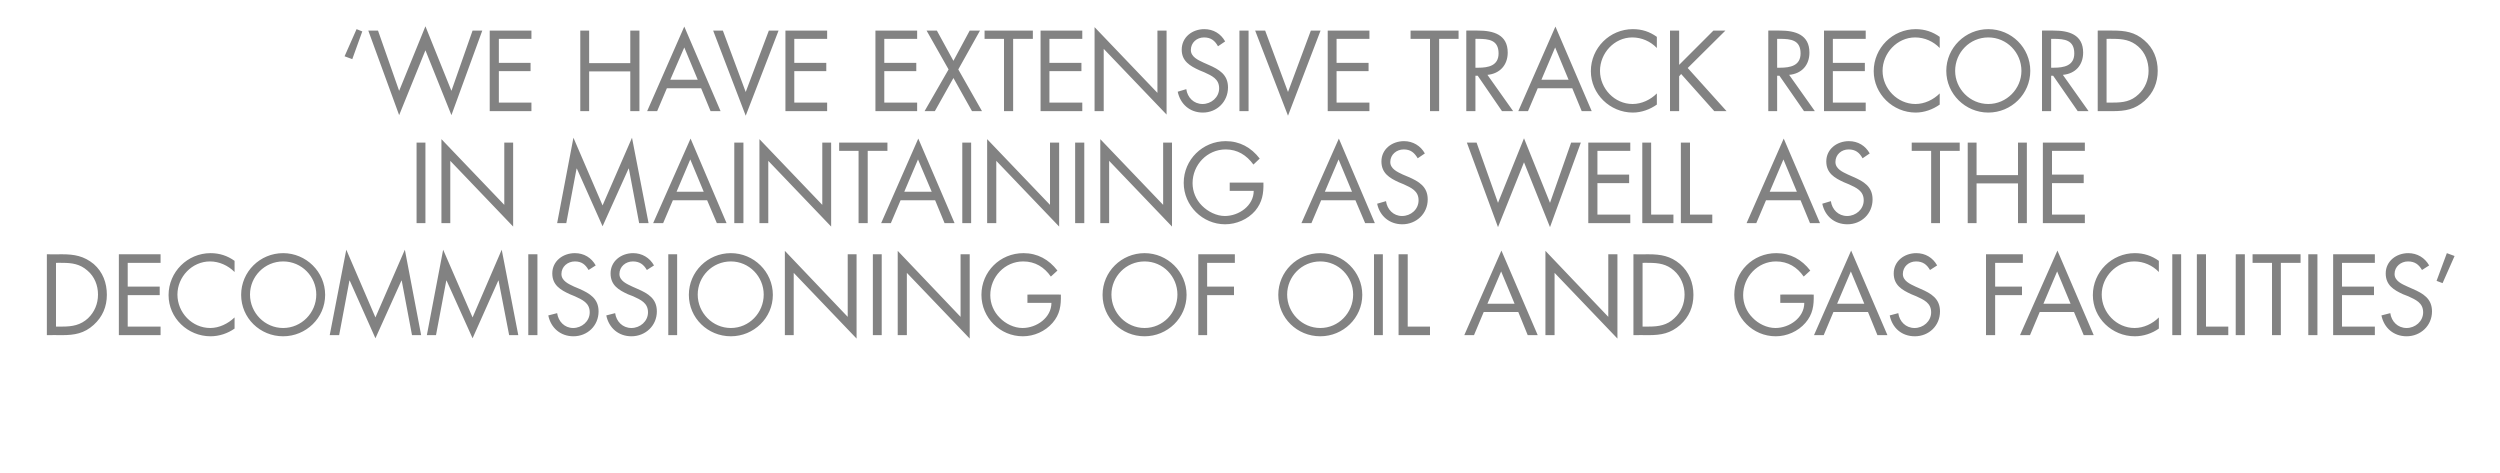
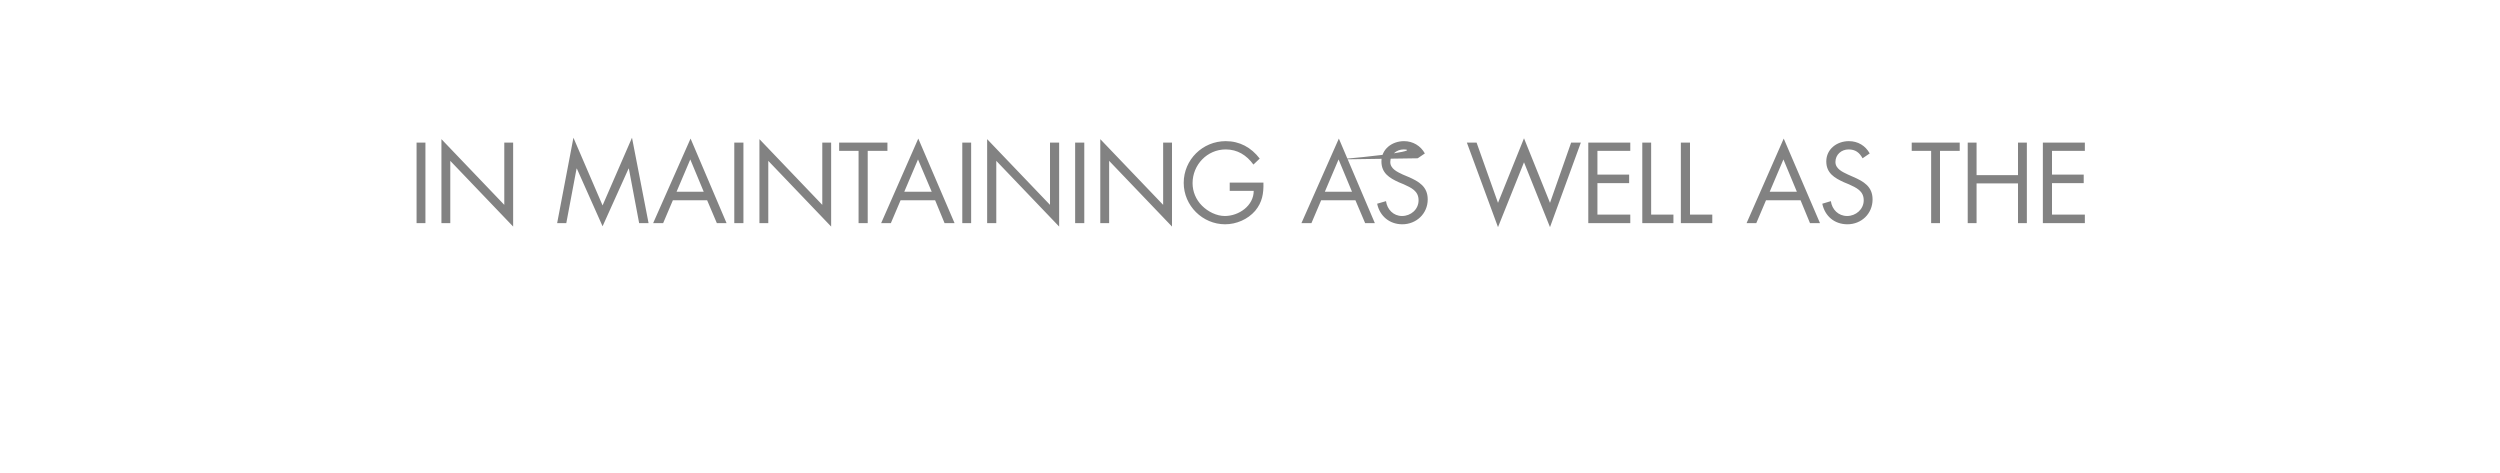
<svg xmlns="http://www.w3.org/2000/svg" version="1.1" width="875px" height="165.5px" viewBox="0 -8 875 165.5" style="top:-8px">
  <desc>‘WE HAVE EXTENSIVE TRACK RECORD IN MAINTAINING AS WELL AS THE DECOMMISSIONING OF OIL AND GAS FACILITIES’</desc>
  <defs />
  <g id="Polygon55184">
-     <path d="M 16.4 81 C 16.4 81 21.76 81.04 21.8 81 C 26 81 29.4 81.6 32.8 84.4 C 36 87.2 37.4 91 37.4 95.2 C 37.4 99.3 35.9 102.9 32.8 105.7 C 29.5 108.7 26.1 109.3 21.7 109.3 C 21.68 109.25 16.4 109.3 16.4 109.3 L 16.4 81 Z M 21.9 106.3 C 25.3 106.3 28.2 105.8 30.8 103.4 C 33.1 101.2 34.3 98.3 34.3 95.1 C 34.3 91.9 33.1 88.8 30.6 86.7 C 28 84.4 25.2 84 21.9 84 C 21.87 83.96 19.6 84 19.6 84 L 19.6 106.3 C 19.6 106.3 21.87 106.34 21.9 106.3 Z M 41.6 81 L 56.2 81 L 56.2 84 L 44.7 84 L 44.7 92.3 L 55.9 92.3 L 55.9 95.3 L 44.7 95.3 L 44.7 106.3 L 56.2 106.3 L 56.2 109.3 L 41.6 109.3 L 41.6 81 Z M 82.1 87.2 C 79.8 84.9 76.7 83.5 73.5 83.5 C 67.2 83.5 62.1 88.9 62.1 95.1 C 62.1 101.4 67.2 106.8 73.6 106.8 C 76.7 106.8 79.8 105.3 82.1 103.1 C 82.1 103.1 82.1 107 82.1 107 C 79.7 108.7 76.7 109.7 73.7 109.7 C 65.7 109.7 59 103.3 59 95.3 C 59 87.2 65.6 80.6 73.7 80.6 C 76.8 80.6 79.6 81.5 82.1 83.3 C 82.1 83.3 82.1 87.2 82.1 87.2 Z M 113.8 95.2 C 113.8 103.3 107.1 109.7 99.1 109.7 C 91 109.7 84.4 103.3 84.4 95.2 C 84.4 87.1 91 80.6 99.1 80.6 C 107.1 80.6 113.8 87.1 113.8 95.2 Z M 87.5 95.1 C 87.5 101.5 92.7 106.8 99.1 106.8 C 105.5 106.8 110.7 101.5 110.7 95.1 C 110.7 88.8 105.6 83.5 99.1 83.5 C 92.6 83.5 87.5 88.8 87.5 95.1 Z M 121.2 79.4 L 131.4 103.1 L 141.7 79.4 L 147.4 109.3 L 144.2 109.3 L 140.6 90.2 L 140.5 90.2 L 131.4 110.4 L 122.4 90.2 L 122.3 90.2 L 118.7 109.3 L 115.4 109.3 L 121.2 79.4 Z M 155.1 79.4 L 165.4 103.1 L 175.6 79.4 L 181.4 109.3 L 178.2 109.3 L 174.5 90.2 L 174.4 90.2 L 165.4 110.4 L 156.3 90.2 L 156.2 90.2 L 152.6 109.3 L 149.4 109.3 L 155.1 79.4 Z M 188.1 109.3 L 184.9 109.3 L 184.9 81 L 188.1 81 L 188.1 109.3 Z M 206 86.5 C 204.9 84.6 203.6 83.5 201.2 83.5 C 198.7 83.5 196.5 85.3 196.5 87.9 C 196.5 90.3 199 91.4 200.9 92.3 C 200.9 92.3 202.8 93.1 202.8 93.1 C 206.4 94.7 209.5 96.5 209.5 101 C 209.5 106 205.6 109.7 200.7 109.7 C 196.2 109.7 192.8 106.8 191.9 102.4 C 191.9 102.4 195 101.6 195 101.6 C 195.4 104.5 197.6 106.8 200.6 106.8 C 203.6 106.8 206.4 104.5 206.4 101.3 C 206.4 98 203.8 96.9 201.2 95.7 C 201.2 95.7 199.5 95 199.5 95 C 196.2 93.5 193.3 91.8 193.3 87.7 C 193.3 83.4 197 80.6 201.2 80.6 C 204.4 80.6 207 82.2 208.5 84.9 C 208.5 84.9 206 86.5 206 86.5 Z M 226.4 86.5 C 225.3 84.6 223.9 83.5 221.5 83.5 C 219 83.5 216.8 85.3 216.8 87.9 C 216.8 90.3 219.4 91.4 221.3 92.3 C 221.3 92.3 223.1 93.1 223.1 93.1 C 226.8 94.7 229.9 96.5 229.9 101 C 229.9 106 225.9 109.7 221 109.7 C 216.5 109.7 213.1 106.8 212.2 102.4 C 212.2 102.4 215.3 101.6 215.3 101.6 C 215.7 104.5 217.9 106.8 221 106.8 C 224 106.8 226.8 104.5 226.8 101.3 C 226.8 98 224.2 96.9 221.6 95.7 C 221.6 95.7 219.8 95 219.8 95 C 216.5 93.5 213.7 91.8 213.7 87.7 C 213.7 83.4 217.4 80.6 221.6 80.6 C 224.7 80.6 227.4 82.2 228.9 84.9 C 228.9 84.9 226.4 86.5 226.4 86.5 Z M 237 109.3 L 233.9 109.3 L 233.9 81 L 237 81 L 237 109.3 Z M 270.5 95.2 C 270.5 103.3 263.8 109.7 255.8 109.7 C 247.7 109.7 241.1 103.3 241.1 95.2 C 241.1 87.1 247.7 80.6 255.8 80.6 C 263.8 80.6 270.5 87.1 270.5 95.2 Z M 244.2 95.1 C 244.2 101.5 249.4 106.8 255.8 106.8 C 262.2 106.8 267.3 101.5 267.3 95.1 C 267.3 88.8 262.2 83.5 255.8 83.5 C 249.3 83.5 244.2 88.8 244.2 95.1 Z M 274.7 79.8 L 296.7 102.9 L 296.7 81 L 299.8 81 L 299.8 110.5 L 277.8 87.5 L 277.8 109.3 L 274.7 109.3 L 274.7 79.8 Z M 308.6 109.3 L 305.5 109.3 L 305.5 81 L 308.6 81 L 308.6 109.3 Z M 314.2 79.8 L 336.2 102.9 L 336.2 81 L 339.4 81 L 339.4 110.5 L 317.4 87.5 L 317.4 109.3 L 314.2 109.3 L 314.2 79.8 Z M 371.3 95.1 C 371.4 98.9 371 102 368.4 105 C 365.8 108 361.9 109.7 358 109.7 C 350 109.7 343.5 103.2 343.5 95.2 C 343.5 87.1 350 80.6 358.2 80.6 C 363.1 80.6 367.1 82.8 370.1 86.7 C 370.1 86.7 367.8 88.8 367.8 88.8 C 365.5 85.5 362.3 83.5 358.1 83.5 C 351.7 83.5 346.6 88.9 346.6 95.3 C 346.6 98.3 347.8 101.1 349.9 103.2 C 351.9 105.3 354.9 106.8 357.9 106.8 C 362.8 106.8 368 103.2 368 98 C 367.96 97.99 359.6 98 359.6 98 L 359.6 95.1 C 359.6 95.1 371.32 95.07 371.3 95.1 Z M 415.3 95.2 C 415.3 103.3 408.6 109.7 400.6 109.7 C 392.5 109.7 385.9 103.3 385.9 95.2 C 385.9 87.1 392.5 80.6 400.6 80.6 C 408.6 80.6 415.3 87.1 415.3 95.2 Z M 389 95.1 C 389 101.5 394.2 106.8 400.6 106.8 C 407 106.8 412.1 101.5 412.1 95.1 C 412.1 88.8 407.1 83.5 400.6 83.5 C 394.1 83.5 389 88.8 389 95.1 Z M 422.5 84 L 422.5 92.3 L 431.9 92.3 L 431.9 95.3 L 422.5 95.3 L 422.5 109.3 L 419.4 109.3 L 419.4 81 L 432.2 81 L 432.2 84 L 422.5 84 Z M 476.8 95.2 C 476.8 103.3 470.1 109.7 462.1 109.7 C 454 109.7 447.4 103.3 447.4 95.2 C 447.4 87.1 454 80.6 462.1 80.6 C 470.1 80.6 476.8 87.1 476.8 95.2 Z M 450.5 95.1 C 450.5 101.5 455.7 106.8 462.1 106.8 C 468.5 106.8 473.6 101.5 473.6 95.1 C 473.6 88.8 468.5 83.5 462.1 83.5 C 455.6 83.5 450.5 88.8 450.5 95.1 Z M 484 109.3 L 480.9 109.3 L 480.9 81 L 484 81 L 484 109.3 Z M 492.7 106.3 L 500.5 106.3 L 500.5 109.3 L 489.5 109.3 L 489.5 81 L 492.7 81 L 492.7 106.3 Z M 519.3 101.2 L 515.9 109.3 L 512.5 109.3 L 525.5 79.7 L 538.2 109.3 L 534.7 109.3 L 531.4 101.2 L 519.3 101.2 Z M 525.4 87 L 520.6 98.3 L 530.1 98.3 L 525.4 87 Z M 540.9 79.8 L 562.9 102.9 L 562.9 81 L 566.1 81 L 566.1 110.5 L 544.1 87.5 L 544.1 109.3 L 540.9 109.3 L 540.9 79.8 Z M 571.7 81 C 571.7 81 577.03 81.04 577 81 C 581.3 81 584.7 81.6 588 84.4 C 591.2 87.2 592.7 91 592.7 95.2 C 592.7 99.3 591.2 102.9 588.1 105.7 C 584.7 108.7 581.4 109.3 577 109.3 C 576.95 109.25 571.7 109.3 571.7 109.3 L 571.7 81 Z M 577.1 106.3 C 580.6 106.3 583.5 105.8 586 103.4 C 588.4 101.2 589.6 98.3 589.6 95.1 C 589.6 91.9 588.3 88.8 585.9 86.7 C 583.3 84.4 580.5 84 577.1 84 C 577.14 83.96 574.9 84 574.9 84 L 574.9 106.3 C 574.9 106.3 577.14 106.34 577.1 106.3 Z M 634.8 95.1 C 634.9 98.9 634.5 102 631.9 105 C 629.3 108 625.4 109.7 621.5 109.7 C 613.5 109.7 607 103.2 607 95.2 C 607 87.1 613.5 80.6 621.7 80.6 C 626.6 80.6 630.6 82.8 633.6 86.7 C 633.6 86.7 631.3 88.8 631.3 88.8 C 629 85.5 625.8 83.5 621.6 83.5 C 615.2 83.5 610.1 88.9 610.1 95.3 C 610.1 98.3 611.3 101.1 613.4 103.2 C 615.4 105.3 618.4 106.8 621.4 106.8 C 626.3 106.8 631.5 103.2 631.5 98 C 631.46 97.99 623.1 98 623.1 98 L 623.1 95.1 C 623.1 95.1 634.83 95.07 634.8 95.1 Z M 641.7 101.2 L 638.3 109.3 L 634.9 109.3 L 647.9 79.7 L 660.6 109.3 L 657.1 109.3 L 653.8 101.2 L 641.7 101.2 Z M 647.8 87 L 643 98.3 L 652.5 98.3 L 647.8 87 Z M 675.5 86.5 C 674.4 84.6 673 83.5 670.6 83.5 C 668.1 83.5 666 85.3 666 87.9 C 666 90.3 668.5 91.4 670.4 92.3 C 670.4 92.3 672.2 93.1 672.2 93.1 C 675.9 94.7 679 96.5 679 101 C 679 106 675.1 109.7 670.2 109.7 C 665.6 109.7 662.3 106.8 661.4 102.4 C 661.4 102.4 664.4 101.6 664.4 101.6 C 664.8 104.5 667 106.8 670.1 106.8 C 673.1 106.8 675.9 104.5 675.9 101.3 C 675.9 98 673.3 96.9 670.7 95.7 C 670.7 95.7 669 95 669 95 C 665.7 93.5 662.8 91.8 662.8 87.7 C 662.8 83.4 666.5 80.6 670.7 80.6 C 673.9 80.6 676.5 82.2 678 84.9 C 678 84.9 675.5 86.5 675.5 86.5 Z M 698.3 84 L 698.3 92.3 L 707.7 92.3 L 707.7 95.3 L 698.3 95.3 L 698.3 109.3 L 695.1 109.3 L 695.1 81 L 708 81 L 708 84 L 698.3 84 Z M 713.9 101.2 L 710.5 109.3 L 707 109.3 L 720.1 79.7 L 732.8 109.3 L 729.3 109.3 L 725.9 101.2 L 713.9 101.2 Z M 720 87 L 715.2 98.3 L 724.7 98.3 L 720 87 Z M 755.6 87.2 C 753.4 84.9 750.3 83.5 747 83.5 C 740.7 83.5 735.6 88.9 735.6 95.1 C 735.6 101.4 740.8 106.8 747.1 106.8 C 750.3 106.8 753.4 105.3 755.6 103.1 C 755.6 103.1 755.6 107 755.6 107 C 753.2 108.7 750.2 109.7 747.2 109.7 C 739.2 109.7 732.5 103.3 732.5 95.3 C 732.5 87.2 739.1 80.6 747.2 80.6 C 750.3 80.6 753.1 81.5 755.6 83.3 C 755.6 83.3 755.6 87.2 755.6 87.2 Z M 763.4 109.3 L 760.3 109.3 L 760.3 81 L 763.4 81 L 763.4 109.3 Z M 772.1 106.3 L 779.9 106.3 L 779.9 109.3 L 768.9 109.3 L 768.9 81 L 772.1 81 L 772.1 106.3 Z M 785.7 109.3 L 782.5 109.3 L 782.5 81 L 785.7 81 L 785.7 109.3 Z M 798.3 109.3 L 795.2 109.3 L 795.2 84 L 788.4 84 L 788.4 81 L 805.2 81 L 805.2 84 L 798.3 84 L 798.3 109.3 Z M 811.1 109.3 L 807.9 109.3 L 807.9 81 L 811.1 81 L 811.1 109.3 Z M 816.6 81 L 831.2 81 L 831.2 84 L 819.7 84 L 819.7 92.3 L 830.9 92.3 L 830.9 95.3 L 819.7 95.3 L 819.7 106.3 L 831.2 106.3 L 831.2 109.3 L 816.6 109.3 L 816.6 81 Z M 847.7 86.5 C 846.6 84.6 845.2 83.5 842.8 83.5 C 840.3 83.5 838.1 85.3 838.1 87.9 C 838.1 90.3 840.6 91.4 842.6 92.3 C 842.6 92.3 844.4 93.1 844.4 93.1 C 848.1 94.7 851.2 96.5 851.2 101 C 851.2 106 847.2 109.7 842.3 109.7 C 837.8 109.7 834.4 106.8 833.5 102.4 C 833.5 102.4 836.6 101.6 836.6 101.6 C 837 104.5 839.2 106.8 842.3 106.8 C 845.3 106.8 848.1 104.5 848.1 101.3 C 848.1 98 845.5 96.9 842.9 95.7 C 842.9 95.7 841.1 95 841.1 95 C 837.8 93.5 835 91.8 835 87.7 C 835 83.4 838.7 80.6 842.9 80.6 C 846 80.6 848.7 82.2 850.2 84.9 C 850.2 84.9 847.7 86.5 847.7 86.5 Z M 859.1 81.6 L 854.9 91.1 L 852.8 90.3 L 856.4 80.6 L 859.1 81.6 Z " stroke="none" fill="#828282" />
-   </g>
+     </g>
  <g id="Polygon55183">
-     <path d="M 148.9 70.1 L 145.8 70.1 L 145.8 41.9 L 148.9 41.9 L 148.9 70.1 Z M 154.5 40.7 L 176.5 63.7 L 176.5 41.9 L 179.6 41.9 L 179.6 71.3 L 157.6 48.3 L 157.6 70.1 L 154.5 70.1 L 154.5 40.7 Z M 200.7 40.2 L 210.9 63.9 L 221.2 40.2 L 227 70.1 L 223.7 70.1 L 220.1 51 L 220 51 L 210.9 71.2 L 201.9 51 L 201.8 51 L 198.2 70.1 L 195 70.1 L 200.7 40.2 Z M 235.5 62.1 L 232.1 70.1 L 228.6 70.1 L 241.7 40.5 L 254.3 70.1 L 250.9 70.1 L 247.5 62.1 L 235.5 62.1 Z M 241.6 47.8 L 236.8 59.1 L 246.3 59.1 L 241.6 47.8 Z M 260.2 70.1 L 257 70.1 L 257 41.9 L 260.2 41.9 L 260.2 70.1 Z M 265.8 40.7 L 287.8 63.7 L 287.8 41.9 L 290.9 41.9 L 290.9 71.3 L 268.9 48.3 L 268.9 70.1 L 265.8 70.1 L 265.8 40.7 Z M 303.7 70.1 L 300.5 70.1 L 300.5 44.8 L 293.7 44.8 L 293.7 41.9 L 310.6 41.9 L 310.6 44.8 L 303.7 44.8 L 303.7 70.1 Z M 315.2 62.1 L 311.8 70.1 L 308.4 70.1 L 321.4 40.5 L 334.1 70.1 L 330.6 70.1 L 327.3 62.1 L 315.2 62.1 Z M 321.3 47.8 L 316.5 59.1 L 326.1 59.1 L 321.3 47.8 Z M 339.9 70.1 L 336.8 70.1 L 336.8 41.9 L 339.9 41.9 L 339.9 70.1 Z M 345.5 40.7 L 367.5 63.7 L 367.5 41.9 L 370.7 41.9 L 370.7 71.3 L 348.7 48.3 L 348.7 70.1 L 345.5 70.1 L 345.5 40.7 Z M 379.5 70.1 L 376.3 70.1 L 376.3 41.9 L 379.5 41.9 L 379.5 70.1 Z M 385.1 40.7 L 407.1 63.7 L 407.1 41.9 L 410.2 41.9 L 410.2 71.3 L 388.2 48.3 L 388.2 70.1 L 385.1 70.1 L 385.1 40.7 Z M 442.2 55.9 C 442.3 59.7 441.8 62.8 439.3 65.8 C 436.7 68.8 432.7 70.5 428.8 70.5 C 420.9 70.5 414.3 64 414.3 56 C 414.3 47.9 420.9 41.4 429 41.4 C 433.9 41.4 437.9 43.6 440.9 47.5 C 440.9 47.5 438.7 49.6 438.7 49.6 C 436.3 46.3 433.1 44.3 429 44.3 C 422.5 44.3 417.4 49.7 417.4 56.1 C 417.4 59.1 418.6 61.9 420.7 64 C 422.8 66.1 425.8 67.6 428.7 67.6 C 433.6 67.6 438.8 64 438.8 58.8 C 438.81 58.8 430.4 58.8 430.4 58.8 L 430.4 55.9 C 430.4 55.9 442.18 55.88 442.2 55.9 Z M 462.4 62.1 L 459 70.1 L 455.5 70.1 L 468.6 40.5 L 481.2 70.1 L 477.8 70.1 L 474.4 62.1 L 462.4 62.1 Z M 468.5 47.8 L 463.7 59.1 L 473.2 59.1 L 468.5 47.8 Z M 496.2 47.4 C 495 45.4 493.7 44.3 491.3 44.3 C 488.8 44.3 486.6 46.1 486.6 48.7 C 486.6 51.1 489.1 52.2 491 53.1 C 491 53.1 492.9 53.9 492.9 53.9 C 496.6 55.5 499.7 57.3 499.7 61.8 C 499.7 66.8 495.7 70.5 490.8 70.5 C 486.3 70.5 482.9 67.6 482 63.3 C 482 63.3 485.1 62.4 485.1 62.4 C 485.5 65.3 487.7 67.6 490.7 67.6 C 493.8 67.6 496.5 65.3 496.5 62.1 C 496.5 58.8 493.9 57.7 491.3 56.5 C 491.3 56.5 489.6 55.8 489.6 55.8 C 486.3 54.3 483.5 52.6 483.5 48.5 C 483.5 44.2 487.2 41.4 491.4 41.4 C 494.5 41.4 497.2 43 498.7 45.7 C 498.7 45.7 496.2 47.4 496.2 47.4 Z M 524.3 63 L 533.4 40.4 L 542.5 63 L 549.9 41.9 L 553.3 41.9 L 542.5 71.5 L 533.4 48.8 L 524.3 71.5 L 513.4 41.9 L 516.8 41.9 L 524.3 63 Z M 555.9 41.9 L 570.6 41.9 L 570.6 44.8 L 559.1 44.8 L 559.1 53.1 L 570.2 53.1 L 570.2 56.1 L 559.1 56.1 L 559.1 67.1 L 570.6 67.1 L 570.6 70.1 L 555.9 70.1 L 555.9 41.9 Z M 577.9 67.1 L 585.7 67.1 L 585.7 70.1 L 574.8 70.1 L 574.8 41.9 L 577.9 41.9 L 577.9 67.1 Z M 591.5 67.1 L 599.3 67.1 L 599.3 70.1 L 588.3 70.1 L 588.3 41.9 L 591.5 41.9 L 591.5 67.1 Z M 618.1 62.1 L 614.7 70.1 L 611.3 70.1 L 624.3 40.5 L 637 70.1 L 633.5 70.1 L 630.2 62.1 L 618.1 62.1 Z M 624.2 47.8 L 619.4 59.1 L 628.9 59.1 L 624.2 47.8 Z M 651.9 47.4 C 650.8 45.4 649.4 44.3 647 44.3 C 644.5 44.3 642.4 46.1 642.4 48.7 C 642.4 51.1 644.9 52.2 646.8 53.1 C 646.8 53.1 648.6 53.9 648.6 53.9 C 652.3 55.5 655.4 57.3 655.4 61.8 C 655.4 66.8 651.5 70.5 646.6 70.5 C 642 70.5 638.7 67.6 637.8 63.3 C 637.8 63.3 640.8 62.4 640.8 62.4 C 641.2 65.3 643.4 67.6 646.5 67.6 C 649.5 67.6 652.3 65.3 652.3 62.1 C 652.3 58.8 649.7 57.7 647.1 56.5 C 647.1 56.5 645.4 55.8 645.4 55.8 C 642.1 54.3 639.2 52.6 639.2 48.5 C 639.2 44.2 642.9 41.4 647.1 41.4 C 650.3 41.4 652.9 43 654.4 45.7 C 654.4 45.7 651.9 47.4 651.9 47.4 Z M 679 70.1 L 675.9 70.1 L 675.9 44.8 L 669.1 44.8 L 669.1 41.9 L 685.9 41.9 L 685.9 44.8 L 679 44.8 L 679 70.1 Z M 706.3 53.3 L 706.3 41.9 L 709.4 41.9 L 709.4 70.1 L 706.3 70.1 L 706.3 56.2 L 691.8 56.2 L 691.8 70.1 L 688.7 70.1 L 688.7 41.9 L 691.8 41.9 L 691.8 53.3 L 706.3 53.3 Z M 715 41.9 L 729.7 41.9 L 729.7 44.8 L 718.2 44.8 L 718.2 53.1 L 729.3 53.1 L 729.3 56.1 L 718.2 56.1 L 718.2 67.1 L 729.7 67.1 L 729.7 70.1 L 715 70.1 L 715 41.9 Z " stroke="none" fill="#828282" />
+     <path d="M 148.9 70.1 L 145.8 70.1 L 145.8 41.9 L 148.9 41.9 L 148.9 70.1 Z M 154.5 40.7 L 176.5 63.7 L 176.5 41.9 L 179.6 41.9 L 179.6 71.3 L 157.6 48.3 L 157.6 70.1 L 154.5 70.1 L 154.5 40.7 Z M 200.7 40.2 L 210.9 63.9 L 221.2 40.2 L 227 70.1 L 223.7 70.1 L 220.1 51 L 220 51 L 210.9 71.2 L 201.9 51 L 201.8 51 L 198.2 70.1 L 195 70.1 L 200.7 40.2 Z M 235.5 62.1 L 232.1 70.1 L 228.6 70.1 L 241.7 40.5 L 254.3 70.1 L 250.9 70.1 L 247.5 62.1 L 235.5 62.1 Z M 241.6 47.8 L 236.8 59.1 L 246.3 59.1 L 241.6 47.8 Z M 260.2 70.1 L 257 70.1 L 257 41.9 L 260.2 41.9 L 260.2 70.1 Z M 265.8 40.7 L 287.8 63.7 L 287.8 41.9 L 290.9 41.9 L 290.9 71.3 L 268.9 48.3 L 268.9 70.1 L 265.8 70.1 L 265.8 40.7 Z M 303.7 70.1 L 300.5 70.1 L 300.5 44.8 L 293.7 44.8 L 293.7 41.9 L 310.6 41.9 L 310.6 44.8 L 303.7 44.8 L 303.7 70.1 Z M 315.2 62.1 L 311.8 70.1 L 308.4 70.1 L 321.4 40.5 L 334.1 70.1 L 330.6 70.1 L 327.3 62.1 L 315.2 62.1 Z M 321.3 47.8 L 316.5 59.1 L 326.1 59.1 L 321.3 47.8 Z M 339.9 70.1 L 336.8 70.1 L 336.8 41.9 L 339.9 41.9 L 339.9 70.1 Z M 345.5 40.7 L 367.5 63.7 L 367.5 41.9 L 370.7 41.9 L 370.7 71.3 L 348.7 48.3 L 348.7 70.1 L 345.5 70.1 L 345.5 40.7 Z M 379.5 70.1 L 376.3 70.1 L 376.3 41.9 L 379.5 41.9 L 379.5 70.1 Z M 385.1 40.7 L 407.1 63.7 L 407.1 41.9 L 410.2 41.9 L 410.2 71.3 L 388.2 48.3 L 388.2 70.1 L 385.1 70.1 L 385.1 40.7 Z M 442.2 55.9 C 442.3 59.7 441.8 62.8 439.3 65.8 C 436.7 68.8 432.7 70.5 428.8 70.5 C 420.9 70.5 414.3 64 414.3 56 C 414.3 47.9 420.9 41.4 429 41.4 C 433.9 41.4 437.9 43.6 440.9 47.5 C 440.9 47.5 438.7 49.6 438.7 49.6 C 436.3 46.3 433.1 44.3 429 44.3 C 422.5 44.3 417.4 49.7 417.4 56.1 C 417.4 59.1 418.6 61.9 420.7 64 C 422.8 66.1 425.8 67.6 428.7 67.6 C 433.6 67.6 438.8 64 438.8 58.8 C 438.81 58.8 430.4 58.8 430.4 58.8 L 430.4 55.9 C 430.4 55.9 442.18 55.88 442.2 55.9 Z M 462.4 62.1 L 459 70.1 L 455.5 70.1 L 468.6 40.5 L 481.2 70.1 L 477.8 70.1 L 474.4 62.1 L 462.4 62.1 Z M 468.5 47.8 L 463.7 59.1 L 473.2 59.1 L 468.5 47.8 Z C 495 45.4 493.7 44.3 491.3 44.3 C 488.8 44.3 486.6 46.1 486.6 48.7 C 486.6 51.1 489.1 52.2 491 53.1 C 491 53.1 492.9 53.9 492.9 53.9 C 496.6 55.5 499.7 57.3 499.7 61.8 C 499.7 66.8 495.7 70.5 490.8 70.5 C 486.3 70.5 482.9 67.6 482 63.3 C 482 63.3 485.1 62.4 485.1 62.4 C 485.5 65.3 487.7 67.6 490.7 67.6 C 493.8 67.6 496.5 65.3 496.5 62.1 C 496.5 58.8 493.9 57.7 491.3 56.5 C 491.3 56.5 489.6 55.8 489.6 55.8 C 486.3 54.3 483.5 52.6 483.5 48.5 C 483.5 44.2 487.2 41.4 491.4 41.4 C 494.5 41.4 497.2 43 498.7 45.7 C 498.7 45.7 496.2 47.4 496.2 47.4 Z M 524.3 63 L 533.4 40.4 L 542.5 63 L 549.9 41.9 L 553.3 41.9 L 542.5 71.5 L 533.4 48.8 L 524.3 71.5 L 513.4 41.9 L 516.8 41.9 L 524.3 63 Z M 555.9 41.9 L 570.6 41.9 L 570.6 44.8 L 559.1 44.8 L 559.1 53.1 L 570.2 53.1 L 570.2 56.1 L 559.1 56.1 L 559.1 67.1 L 570.6 67.1 L 570.6 70.1 L 555.9 70.1 L 555.9 41.9 Z M 577.9 67.1 L 585.7 67.1 L 585.7 70.1 L 574.8 70.1 L 574.8 41.9 L 577.9 41.9 L 577.9 67.1 Z M 591.5 67.1 L 599.3 67.1 L 599.3 70.1 L 588.3 70.1 L 588.3 41.9 L 591.5 41.9 L 591.5 67.1 Z M 618.1 62.1 L 614.7 70.1 L 611.3 70.1 L 624.3 40.5 L 637 70.1 L 633.5 70.1 L 630.2 62.1 L 618.1 62.1 Z M 624.2 47.8 L 619.4 59.1 L 628.9 59.1 L 624.2 47.8 Z M 651.9 47.4 C 650.8 45.4 649.4 44.3 647 44.3 C 644.5 44.3 642.4 46.1 642.4 48.7 C 642.4 51.1 644.9 52.2 646.8 53.1 C 646.8 53.1 648.6 53.9 648.6 53.9 C 652.3 55.5 655.4 57.3 655.4 61.8 C 655.4 66.8 651.5 70.5 646.6 70.5 C 642 70.5 638.7 67.6 637.8 63.3 C 637.8 63.3 640.8 62.4 640.8 62.4 C 641.2 65.3 643.4 67.6 646.5 67.6 C 649.5 67.6 652.3 65.3 652.3 62.1 C 652.3 58.8 649.7 57.7 647.1 56.5 C 647.1 56.5 645.4 55.8 645.4 55.8 C 642.1 54.3 639.2 52.6 639.2 48.5 C 639.2 44.2 642.9 41.4 647.1 41.4 C 650.3 41.4 652.9 43 654.4 45.7 C 654.4 45.7 651.9 47.4 651.9 47.4 Z M 679 70.1 L 675.9 70.1 L 675.9 44.8 L 669.1 44.8 L 669.1 41.9 L 685.9 41.9 L 685.9 44.8 L 679 44.8 L 679 70.1 Z M 706.3 53.3 L 706.3 41.9 L 709.4 41.9 L 709.4 70.1 L 706.3 70.1 L 706.3 56.2 L 691.8 56.2 L 691.8 70.1 L 688.7 70.1 L 688.7 41.9 L 691.8 41.9 L 691.8 53.3 L 706.3 53.3 Z M 715 41.9 L 729.7 41.9 L 729.7 44.8 L 718.2 44.8 L 718.2 53.1 L 729.3 53.1 L 729.3 56.1 L 718.2 56.1 L 718.2 67.1 L 729.7 67.1 L 729.7 70.1 L 715 70.1 L 715 41.9 Z " stroke="none" fill="#828282" />
  </g>
  <g id="Polygon55182">
-     <path d="M 120.6 11.7 L 124.8 2.2 L 126.8 3 L 123.3 12.7 L 120.6 11.7 Z M 139.7 23.8 L 148.9 1.2 L 158 23.8 L 165.4 2.7 L 168.8 2.7 L 158 32.3 L 148.9 9.6 L 139.7 32.3 L 128.9 2.7 L 132.3 2.7 L 139.7 23.8 Z M 171.4 2.7 L 186 2.7 L 186 5.6 L 174.6 5.6 L 174.6 14 L 185.7 14 L 185.7 16.9 L 174.6 16.9 L 174.6 27.9 L 186 27.9 L 186 30.9 L 171.4 30.9 L 171.4 2.7 Z M 220.6 14.1 L 220.6 2.7 L 223.8 2.7 L 223.8 30.9 L 220.6 30.9 L 220.6 17 L 206.2 17 L 206.2 30.9 L 203.1 30.9 L 203.1 2.7 L 206.2 2.7 L 206.2 14.1 L 220.6 14.1 Z M 233.4 22.9 L 230 30.9 L 226.5 30.9 L 239.5 1.3 L 252.2 30.9 L 248.7 30.9 L 245.4 22.9 L 233.4 22.9 Z M 239.5 8.6 L 234.6 19.9 L 244.2 19.9 L 239.5 8.6 Z M 261 24.2 L 269.1 2.7 L 272.5 2.7 L 261 32.5 L 249.6 2.7 L 253 2.7 L 261 24.2 Z M 274.9 2.7 L 289.5 2.7 L 289.5 5.6 L 278 5.6 L 278 14 L 289.2 14 L 289.2 16.9 L 278 16.9 L 278 27.9 L 289.5 27.9 L 289.5 30.9 L 274.9 30.9 L 274.9 2.7 Z M 306.4 2.7 L 321 2.7 L 321 5.6 L 309.5 5.6 L 309.5 14 L 320.7 14 L 320.7 16.9 L 309.5 16.9 L 309.5 27.9 L 321 27.9 L 321 30.9 L 306.4 30.9 L 306.4 2.7 Z M 324.3 2.7 L 327.9 2.7 L 333.7 13.3 L 339.4 2.7 L 343 2.7 L 335.4 16.3 L 343.7 30.9 L 340.2 30.9 L 333.7 19.3 L 327.2 30.9 L 323.6 30.9 L 332 16.3 L 324.3 2.7 Z M 354.6 30.9 L 351.4 30.9 L 351.4 5.6 L 344.6 5.6 L 344.6 2.7 L 361.5 2.7 L 361.5 5.6 L 354.6 5.6 L 354.6 30.9 Z M 364.2 2.7 L 378.8 2.7 L 378.8 5.6 L 367.3 5.6 L 367.3 14 L 378.5 14 L 378.5 16.9 L 367.3 16.9 L 367.3 27.9 L 378.8 27.9 L 378.8 30.9 L 364.2 30.9 L 364.2 2.7 Z M 383.1 1.5 L 405.1 24.5 L 405.1 2.7 L 408.3 2.7 L 408.3 32.1 L 386.3 9.1 L 386.3 30.9 L 383.1 30.9 L 383.1 1.5 Z M 426.3 8.2 C 425.2 6.2 423.8 5.1 421.4 5.1 C 418.9 5.1 416.8 6.9 416.8 9.5 C 416.8 11.9 419.3 13 421.2 13.9 C 421.2 13.9 423 14.7 423 14.7 C 426.7 16.3 429.8 18.1 429.8 22.6 C 429.8 27.6 425.9 31.4 421 31.4 C 416.4 31.4 413.1 28.4 412.2 24.1 C 412.2 24.1 415.2 23.2 415.2 23.2 C 415.6 26.1 417.8 28.4 420.9 28.4 C 423.9 28.4 426.7 26.1 426.7 22.9 C 426.7 19.6 424.1 18.5 421.5 17.3 C 421.5 17.3 419.8 16.6 419.8 16.6 C 416.5 15.1 413.6 13.4 413.6 9.4 C 413.6 5 417.3 2.2 421.5 2.2 C 424.7 2.2 427.3 3.8 428.8 6.5 C 428.8 6.5 426.3 8.2 426.3 8.2 Z M 437 30.9 L 433.8 30.9 L 433.8 2.7 L 437 2.7 L 437 30.9 Z M 450.8 24.2 L 458.8 2.7 L 462.2 2.7 L 450.8 32.5 L 439.3 2.7 L 442.8 2.7 L 450.8 24.2 Z M 464.7 2.7 L 479.3 2.7 L 479.3 5.6 L 467.8 5.6 L 467.8 14 L 479 14 L 479 16.9 L 467.8 16.9 L 467.8 27.9 L 479.3 27.9 L 479.3 30.9 L 464.7 30.9 L 464.7 2.7 Z M 503.7 30.9 L 500.5 30.9 L 500.5 5.6 L 493.7 5.6 L 493.7 2.7 L 510.5 2.7 L 510.5 5.6 L 503.7 5.6 L 503.7 30.9 Z M 516.4 15.7 C 516.4 15.7 517.36 15.71 517.4 15.7 C 520.9 15.7 524.5 15 524.5 10.7 C 524.5 6 521.1 5.6 517.3 5.6 C 517.32 5.57 516.4 5.6 516.4 5.6 L 516.4 15.7 Z M 516.4 30.9 L 513.2 30.9 L 513.2 2.7 C 513.2 2.7 517.32 2.66 517.3 2.7 C 522.7 2.7 527.7 4.1 527.7 10.4 C 527.7 14.8 524.9 17.8 520.6 18.2 C 520.58 18.22 529.6 30.9 529.6 30.9 L 525.7 30.9 L 517.2 18.5 L 516.4 18.5 L 516.4 30.9 Z M 538.2 22.9 L 534.8 30.9 L 531.4 30.9 L 544.4 1.3 L 557.1 30.9 L 553.6 30.9 L 550.3 22.9 L 538.2 22.9 Z M 544.3 8.6 L 539.5 19.9 L 549 19.9 L 544.3 8.6 Z M 579.9 8.8 C 577.7 6.5 574.6 5.1 571.3 5.1 C 565 5.1 560 10.6 560 16.8 C 560 23 565.1 28.4 571.4 28.4 C 574.6 28.4 577.7 26.9 579.9 24.7 C 579.9 24.7 579.9 28.6 579.9 28.6 C 577.5 30.3 574.5 31.4 571.5 31.4 C 563.5 31.4 556.8 24.9 556.8 16.9 C 556.8 8.8 563.4 2.2 571.5 2.2 C 574.7 2.2 577.4 3.1 579.9 4.9 C 579.9 4.9 579.9 8.8 579.9 8.8 Z M 599.7 2.7 L 603.9 2.7 L 590.7 15.8 L 604.3 30.9 L 600 30.9 L 588.4 17.9 L 587.7 18.7 L 587.7 30.9 L 584.5 30.9 L 584.5 2.7 L 587.7 2.7 L 587.7 14.7 L 599.7 2.7 Z M 622 15.7 C 622 15.7 623.02 15.71 623 15.7 C 626.6 15.7 630.2 15 630.2 10.7 C 630.2 6 626.8 5.6 623 5.6 C 622.98 5.57 622 5.6 622 5.6 L 622 15.7 Z M 622 30.9 L 618.9 30.9 L 618.9 2.7 C 618.9 2.7 622.98 2.66 623 2.7 C 628.3 2.7 633.3 4.1 633.3 10.4 C 633.3 14.8 630.6 17.8 626.2 18.2 C 626.24 18.22 635.2 30.9 635.2 30.9 L 631.4 30.9 L 622.8 18.5 L 622 18.5 L 622 30.9 Z M 638.4 2.7 L 653 2.7 L 653 5.6 L 641.5 5.6 L 641.5 14 L 652.7 14 L 652.7 16.9 L 641.5 16.9 L 641.5 27.9 L 653 27.9 L 653 30.9 L 638.4 30.9 L 638.4 2.7 Z M 678.9 8.8 C 676.7 6.5 673.6 5.1 670.3 5.1 C 664 5.1 658.9 10.6 658.9 16.8 C 658.9 23 664.1 28.4 670.4 28.4 C 673.6 28.4 676.7 26.9 678.9 24.7 C 678.9 24.7 678.9 28.6 678.9 28.6 C 676.5 30.3 673.5 31.4 670.5 31.4 C 662.5 31.4 655.8 24.9 655.8 16.9 C 655.8 8.8 662.4 2.2 670.5 2.2 C 673.6 2.2 676.4 3.1 678.9 4.9 C 678.9 4.9 678.9 8.8 678.9 8.8 Z M 710.6 16.8 C 710.6 24.9 704 31.4 695.9 31.4 C 687.9 31.4 681.2 24.9 681.2 16.8 C 681.2 8.7 687.9 2.2 695.9 2.2 C 704 2.2 710.6 8.7 710.6 16.8 Z M 684.3 16.8 C 684.3 23.1 689.5 28.4 695.9 28.4 C 702.3 28.4 707.5 23.1 707.5 16.8 C 707.5 10.4 702.4 5.1 695.9 5.1 C 689.4 5.1 684.3 10.4 684.3 16.8 Z M 717.9 15.7 C 717.9 15.7 718.83 15.71 718.8 15.7 C 722.4 15.7 726 15 726 10.7 C 726 6 722.6 5.6 718.8 5.6 C 718.79 5.57 717.9 5.6 717.9 5.6 L 717.9 15.7 Z M 717.9 30.9 L 714.7 30.9 L 714.7 2.7 C 714.7 2.7 718.79 2.66 718.8 2.7 C 724.1 2.7 729.1 4.1 729.1 10.4 C 729.1 14.8 726.4 17.8 722 18.2 C 722.05 18.22 731 30.9 731 30.9 L 727.2 30.9 L 718.6 18.5 L 717.9 18.5 L 717.9 30.9 Z M 734.2 2.7 C 734.2 2.7 739.51 2.66 739.5 2.7 C 743.7 2.7 747.2 3.2 750.5 6.1 C 753.7 8.8 755.2 12.6 755.2 16.8 C 755.2 20.9 753.7 24.5 750.6 27.3 C 747.2 30.3 743.9 30.9 739.4 30.9 C 739.44 30.87 734.2 30.9 734.2 30.9 L 734.2 2.7 Z M 739.6 27.9 C 743.1 27.9 745.9 27.5 748.5 25 C 750.8 22.9 752 19.9 752 16.8 C 752 13.5 750.8 10.4 748.4 8.3 C 745.8 6 743 5.6 739.6 5.6 C 739.63 5.57 737.3 5.6 737.3 5.6 L 737.3 27.9 C 737.3 27.9 739.63 27.95 739.6 27.9 Z " stroke="none" fill="#828282" />
-   </g>
+     </g>
</svg>